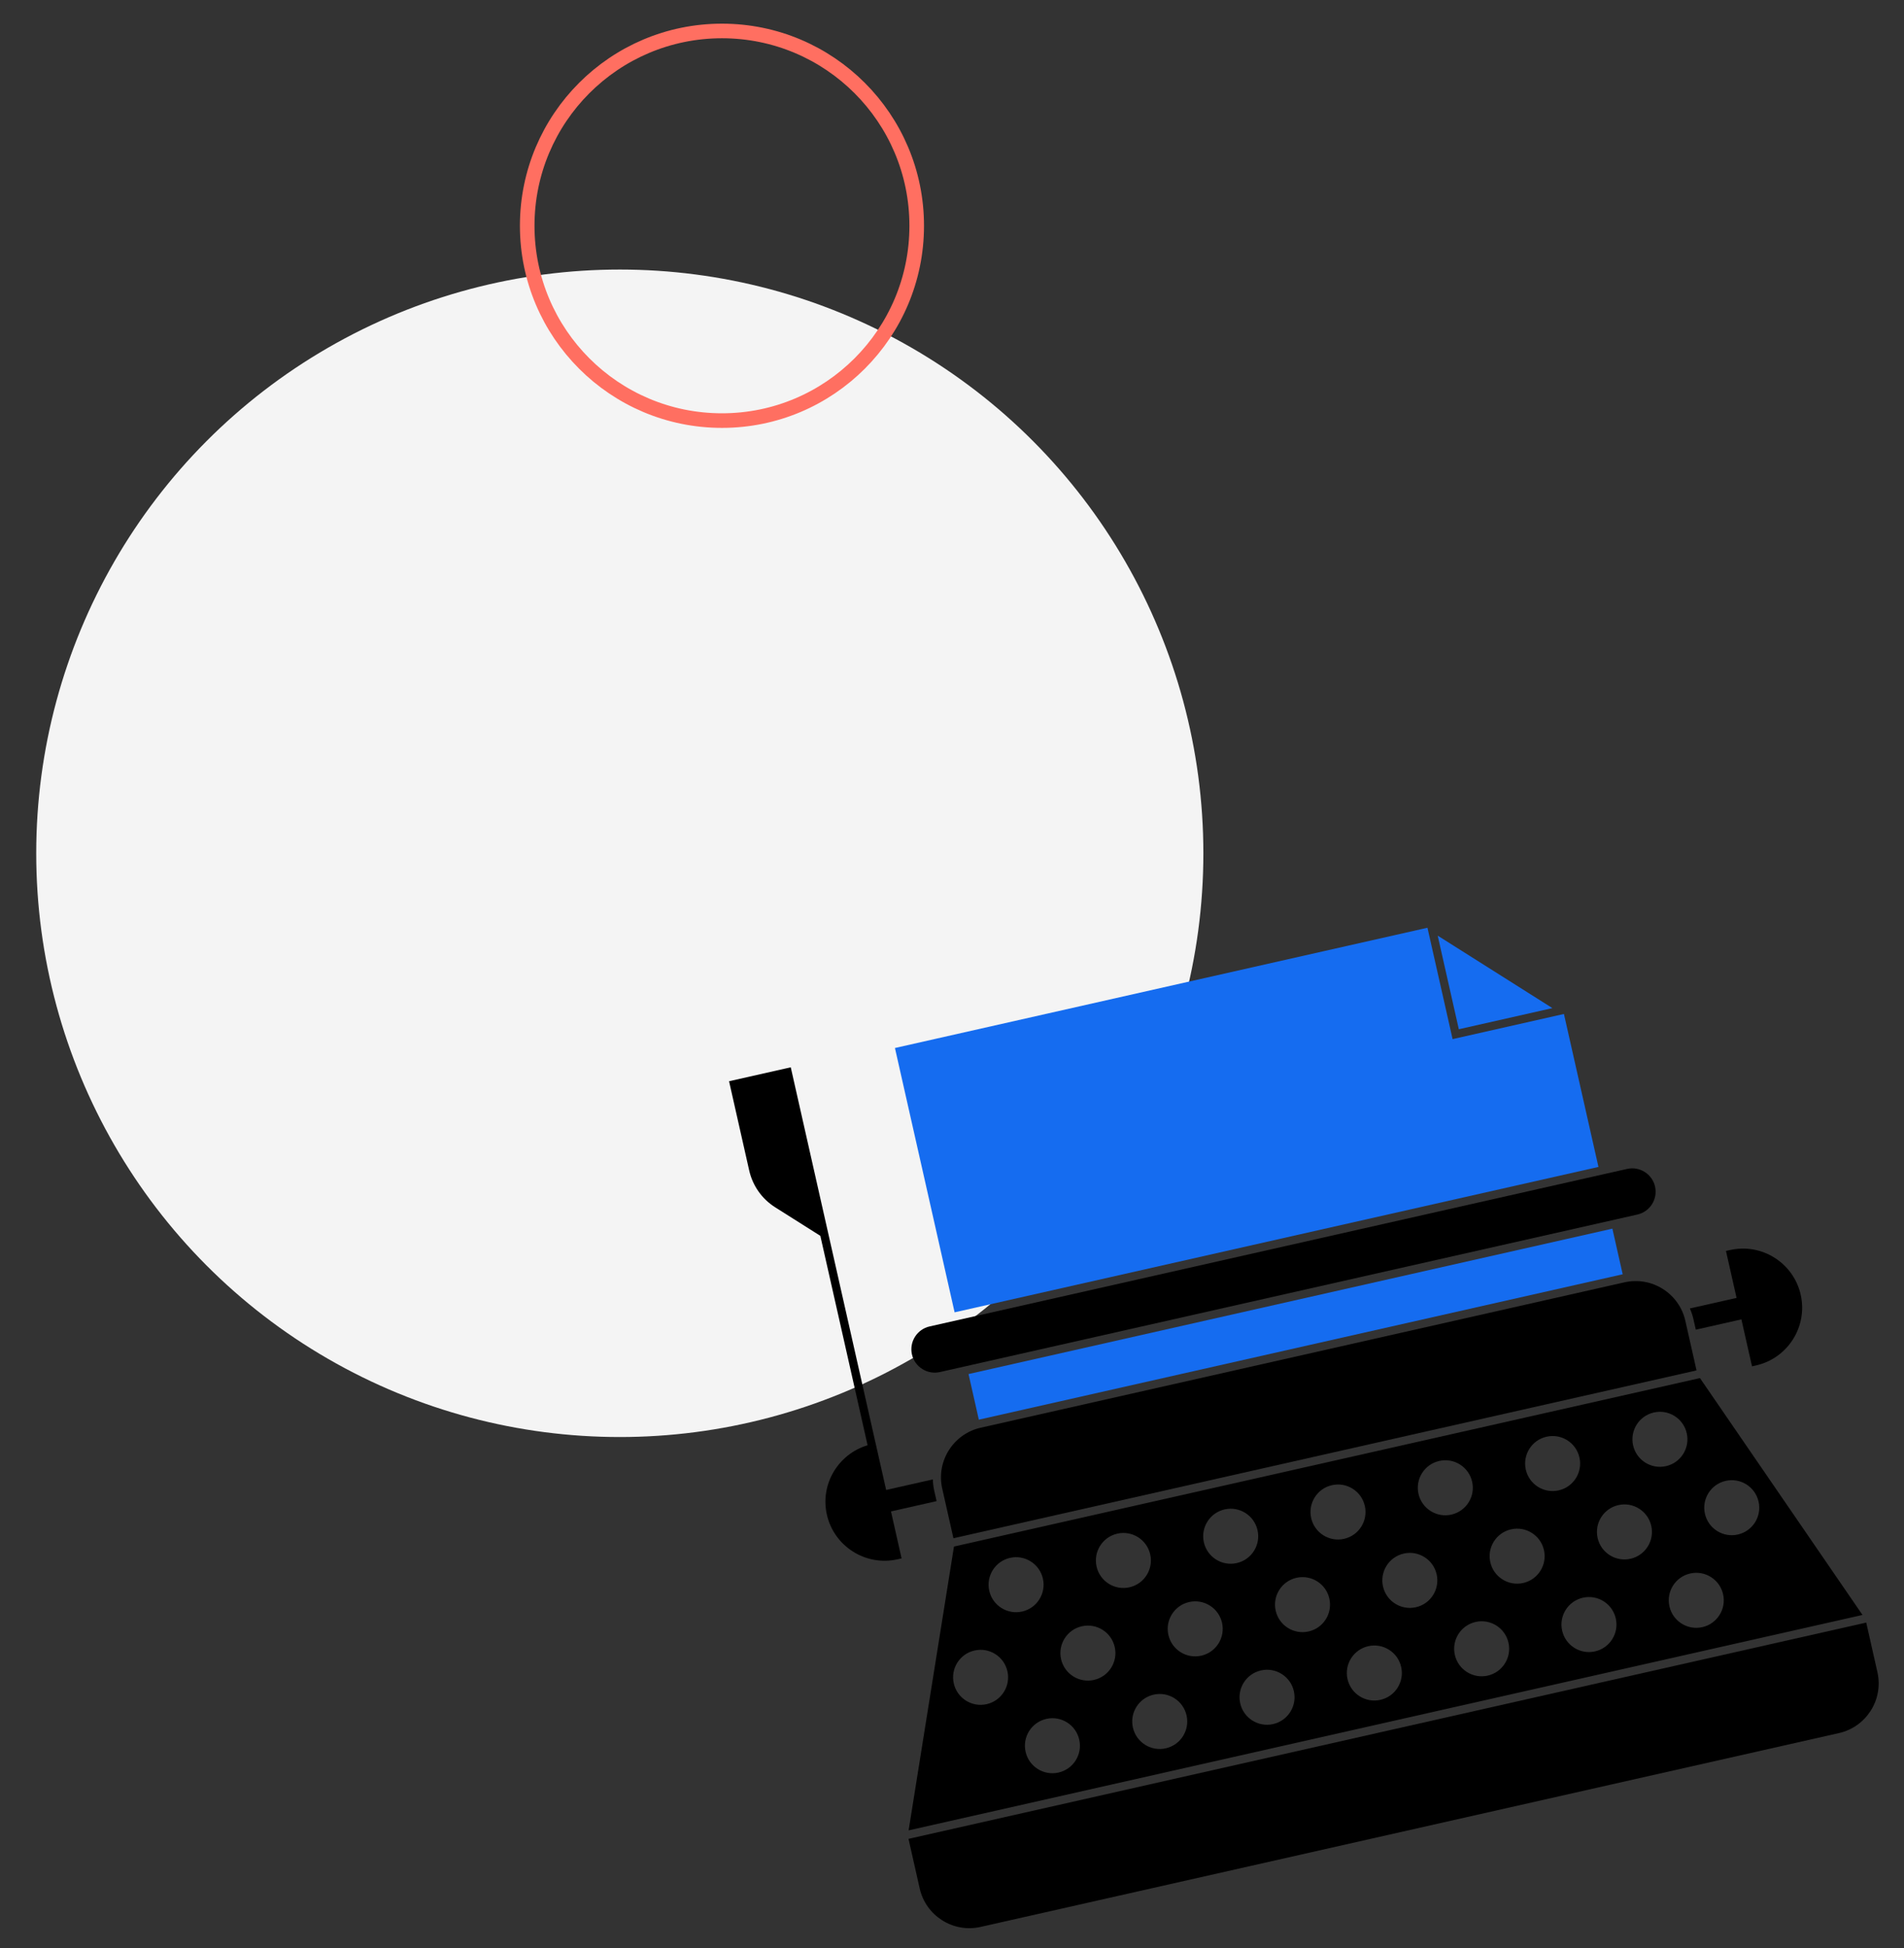
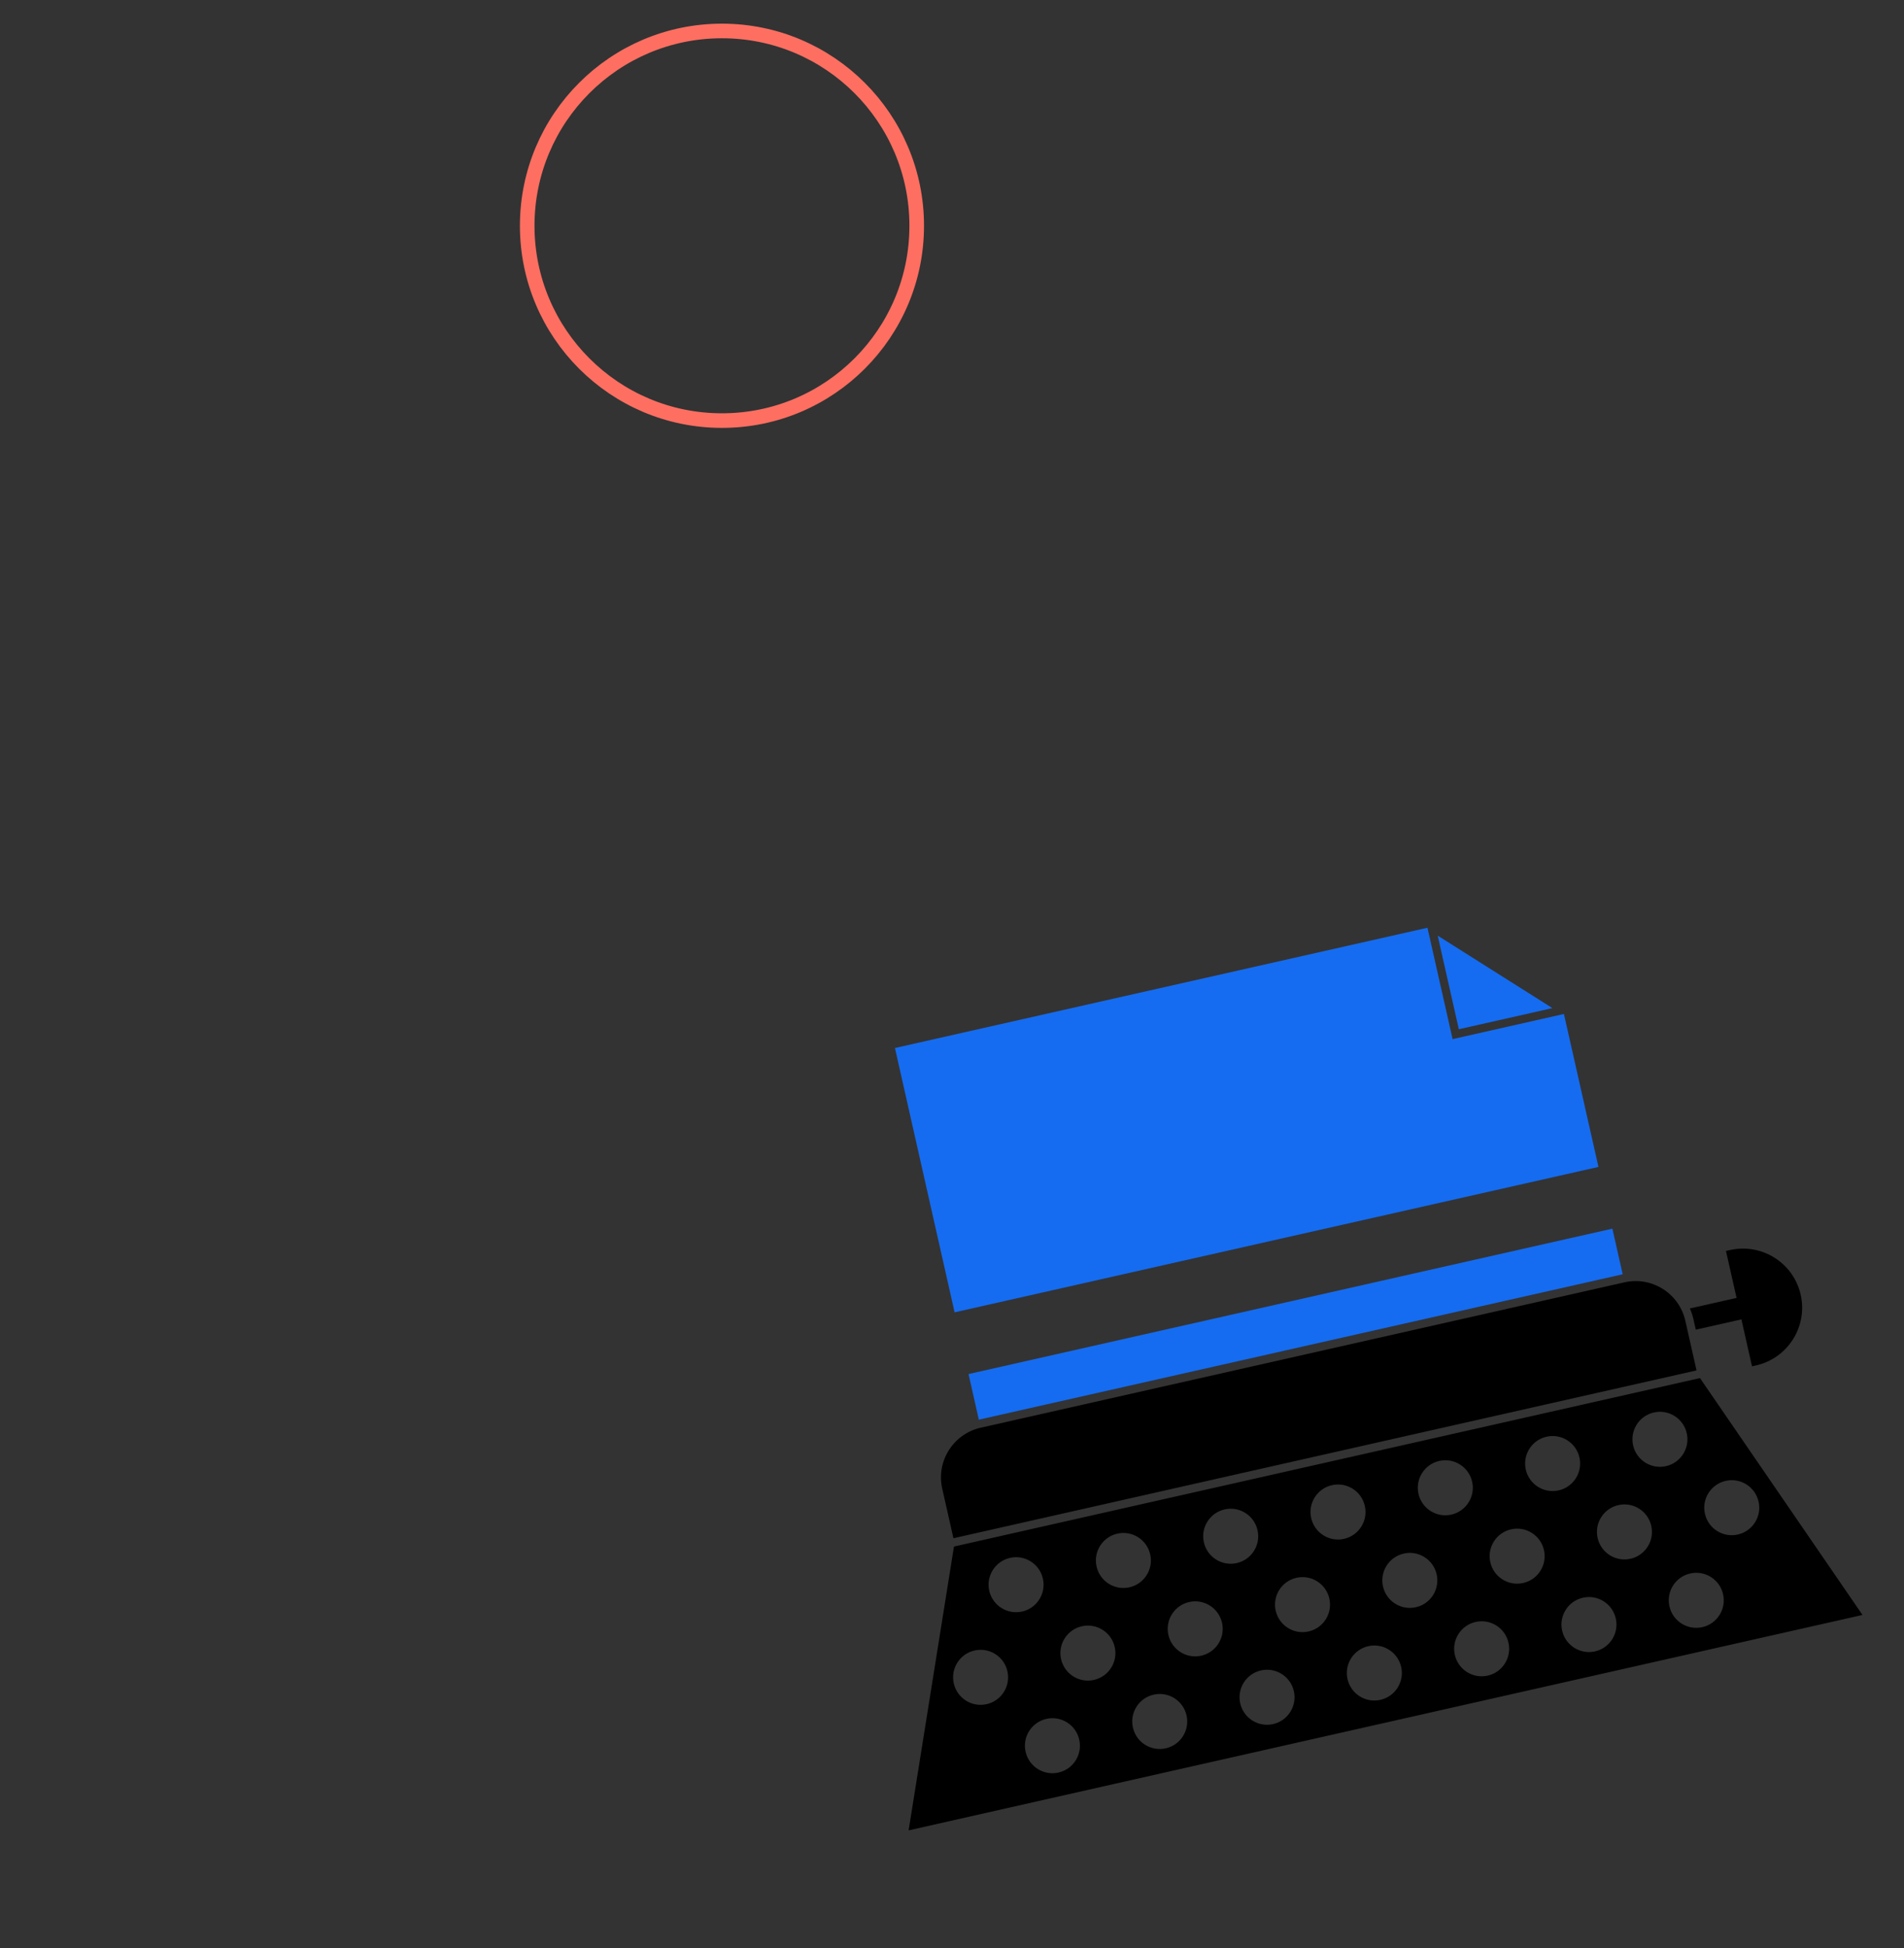
<svg xmlns="http://www.w3.org/2000/svg" xmlns:xlink="http://www.w3.org/1999/xlink" width="261" height="267">
  <rect width="100%" height="100%" fill="#333333" stroke="none" />
  <defs>
    <symbol height="56" id="svg_1" viewBox="0 0 56 56" width="56">
-       <circle cx="28" cy="28" fill="#F4F4F4" r="28" />
-     </symbol>
+       </symbol>
    <symbol height="80" id="svg_4" viewBox="0 0 91 80" width="91">
      <path d="m89.822,70l-9.672,-24.25l-69.52,0l-9.7,24.25l88.892,0zm-74.447,-2.125c-1.381,0 -2.5,-1.119 -2.5,-2.5c0,-1.381 1.119,-2.5 2.5,-2.5c1.381,0 2.5,1.119 2.5,2.5c0,1.381 -1.119,2.5 -2.5,2.5zm10,0c-1.381,0 -2.5,-1.119 -2.5,-2.5c0,-1.381 1.119,-2.5 2.5,-2.5c1.381,0 2.5,1.119 2.5,2.5c0,1.381 -1.119,2.5 -2.5,2.5zm10,0c-1.381,0 -2.5,-1.119 -2.5,-2.5c0,-1.381 1.119,-2.5 2.5,-2.5c1.381,0 2.5,1.119 2.5,2.5c0,1.381 -1.119,2.5 -2.5,2.5zm10,0c-1.381,0 -2.5,-1.119 -2.5,-2.5c0,-1.381 1.119,-2.5 2.5,-2.5c1.381,0 2.5,1.119 2.5,2.5c0,1.381 -1.119,2.5 -2.5,2.5zm10,0c-1.381,0 -2.5,-1.119 -2.5,-2.5c0,-1.381 1.119,-2.5 2.5,-2.5c1.381,0 2.5,1.119 2.5,2.5c0,1.381 -1.119,2.5 -2.5,2.5zm10,0c-1.381,0 -2.5,-1.119 -2.5,-2.5c0,-1.381 1.119,-2.5 2.5,-2.5c1.381,0 2.5,1.119 2.5,2.5c0,1.381 -1.119,2.5 -2.5,2.5zm10,0c-1.381,0 -2.5,-1.119 -2.5,-2.5c0,-1.381 1.119,-2.5 2.5,-2.5c1.381,0 2.5,1.119 2.5,2.5c0,1.381 -1.119,2.5 -2.5,2.5zm5,-12.5c1.381,0 2.5,1.119 2.5,2.5c0,1.381 -1.119,2.5 -2.5,2.5c-1.381,0 -2.5,-1.119 -2.5,-2.5c0,-1.381 1.119,-2.5 2.5,-2.5zm-5,-7.5c1.381,0 2.5,1.119 2.5,2.5c0,1.381 -1.119,2.5 -2.5,2.5c-1.381,0 -2.5,-1.119 -2.5,-2.5c0,-1.381 1.119,-2.5 2.5,-2.5zm-5,7.5c1.381,0 2.5,1.119 2.5,2.5c0,1.381 -1.119,2.5 -2.5,2.5c-1.381,0 -2.5,-1.119 -2.5,-2.5c0,-1.381 1.119,-2.5 2.5,-2.5zm-5,-7.5c1.381,0 2.5,1.119 2.5,2.5c0,1.381 -1.119,2.5 -2.5,2.5c-1.381,0 -2.5,-1.119 -2.5,-2.5c0,-1.381 1.119,-2.5 2.5,-2.5zm-5,7.5c1.381,0 2.5,1.119 2.5,2.5c0,1.381 -1.119,2.5 -2.5,2.5c-1.381,0 -2.5,-1.119 -2.5,-2.5c0,-1.381 1.119,-2.5 2.5,-2.5zm-5,-7.5c1.381,0 2.5,1.119 2.5,2.5c0,1.381 -1.119,2.5 -2.5,2.5c-1.381,0 -2.5,-1.119 -2.5,-2.5c0,-1.381 1.119,-2.5 2.5,-2.5zm-5,7.5c1.381,0 2.5,1.119 2.5,2.5c0,1.381 -1.119,2.5 -2.5,2.5c-1.381,0 -2.5,-1.119 -2.5,-2.5c0,-1.381 1.119,-2.5 2.5,-2.5zm-5,-7.5c1.381,0 2.5,1.119 2.5,2.5c0,1.381 -1.119,2.5 -2.5,2.5c-1.381,0 -2.5,-1.119 -2.5,-2.5c0,-1.381 1.119,-2.5 2.5,-2.5zm-5,7.5c1.381,0 2.5,1.119 2.5,2.5c0,1.381 -1.119,2.5 -2.5,2.5c-1.381,0 -2.5,-1.119 -2.5,-2.5c0,-1.381 1.119,-2.5 2.5,-2.5zm-5,-7.5c1.381,0 2.5,1.119 2.5,2.5c0,1.381 -1.119,2.5 -2.5,2.5c-1.381,0 -2.5,-1.119 -2.5,-2.5c0,-1.381 1.119,-2.5 2.5,-2.5zm-5,7.5c1.381,0 2.5,1.119 2.5,2.5c0,1.381 -1.119,2.5 -2.5,2.5c-1.381,0 -2.5,-1.119 -2.5,-2.5c0,-1.381 1.119,-2.5 2.5,-2.5zm-5,-7.5c1.381,0 2.5,1.119 2.5,2.5c0,1.381 -1.119,2.5 -2.5,2.5c-1.381,0 -2.5,-1.119 -2.5,-2.5c0,-1.381 1.119,-2.5 2.5,-2.5zm-5,7.5c1.381,0 2.5,1.119 2.5,2.5c0,1.381 -1.119,2.5 -2.5,2.5c-1.381,0 -2.5,-1.119 -2.5,-2.5c0,-1.381 1.119,-2.5 2.5,-2.5zm-5,-7.5c1.381,0 2.5,1.119 2.5,2.5c0,1.381 -1.119,2.5 -2.5,2.5c-1.381,0 -2.5,-1.119 -2.5,-2.5c0,-1.381 1.119,-2.5 2.5,-2.5zm-5,7.5c1.381,0 2.5,1.119 2.5,2.5c0,1.381 -1.119,2.5 -2.5,2.5c-1.381,0 -2.5,-1.119 -2.5,-2.5c0,-1.381 1.119,-2.5 2.5,-2.5z" fill="black" />
-       <path d="m0.75,75.375c0,2.55 2.075,4.625 4.625,4.625l80,0c2.55,0 4.625,-2.075 4.625,-4.625l0,-4.625l-89.25,0l0,4.625z" fill="black" />
      <path d="m80,40.375c0,-2.55 -2.075,-4.625 -4.625,-4.625l-60,0c-2.55,0 -4.625,2.075 -4.625,4.625l0,4.625l69.25,0l0,-4.625z" fill="black" />
      <path d="m75.375,10.75l-10.375,0l0,-10.375l-49.625,0l0,24.625l60,0l0,-14.25z" fill="#156CF0" />
      <path d="m75.375,30.75l-60,0l0,4.25l60,0l0,-4.25z" fill="#156CF0" />
-       <path d="m65.75,1.28l0,8.72l8.72,0l-8.72,-8.72z" fill="#156CF0" />
-       <path d="m12.875,30l65,0c1.172,0 2.125,-0.953 2.125,-2.125c0,-1.172 -0.953,-2.125 -2.125,-2.125l-65,0c-1.172,0 -2.125,0.953 -2.125,2.125c0,1.172 0.953,2.125 2.125,2.125z" fill="black" />
+       <path d="m65.75,1.28l0,8.72l8.72,0l-8.72,-8.72" fill="#156CF0" />
      <path d="m85.375,35l-0.375,0l0,4.375l-4.351,0c0.062,0.325 0.101,0.658 0.101,1l0,1l4.25,0l0,4.375l0.375,0c2.964,0 5.375,-2.411 5.375,-5.375c0,-2.964 -2.411,-5.375 -5.375,-5.375z" fill="black" />
-       <path d="m0,40.375c0,2.964 2.411,5.375 5.375,5.375l0.375,0l0,-4.375l4.25,0l0,-1c0,-0.342 0.04,-0.675 0.101,-1l-4.351,0l0,-4l0,-0.375l0,-18.72l0,-0.905l0,-15.375l-5.75,0l0,8.304c0,1.437 0.56,2.787 1.574,3.801l3.426,3.426l0,19.508c-2.786,0.195 -5,2.501 -5,5.336z" fill="black" />
    </symbol>
  </defs>
  <g class="layer" display="inline">
    <title>Layer 1</title>
    <use id="svg_2" stroke-width="2" transform="matrix(2.857 0 0 2.857 0 0)" x="1.738" xlink:href="#svg_1" y="12.929" />
    <g id="svg_3" />
    <g id="svg_6" />
    <use id="svg_8" stroke-width="2" transform="rotate(-12.722 179.966 191.94) matrix(1.508 0 0 1.508 -166.402 -150.582)" x="184.313" xlink:href="#svg_4" y="187.138" />
    <g id="svg_9" />
    <circle cx="98.966" cy="30.94" fill="#000000" fill-opacity="0" id="svg_12" r="26.697" stroke="#ff6f61" stroke-width="2" />
  </g>
</svg>